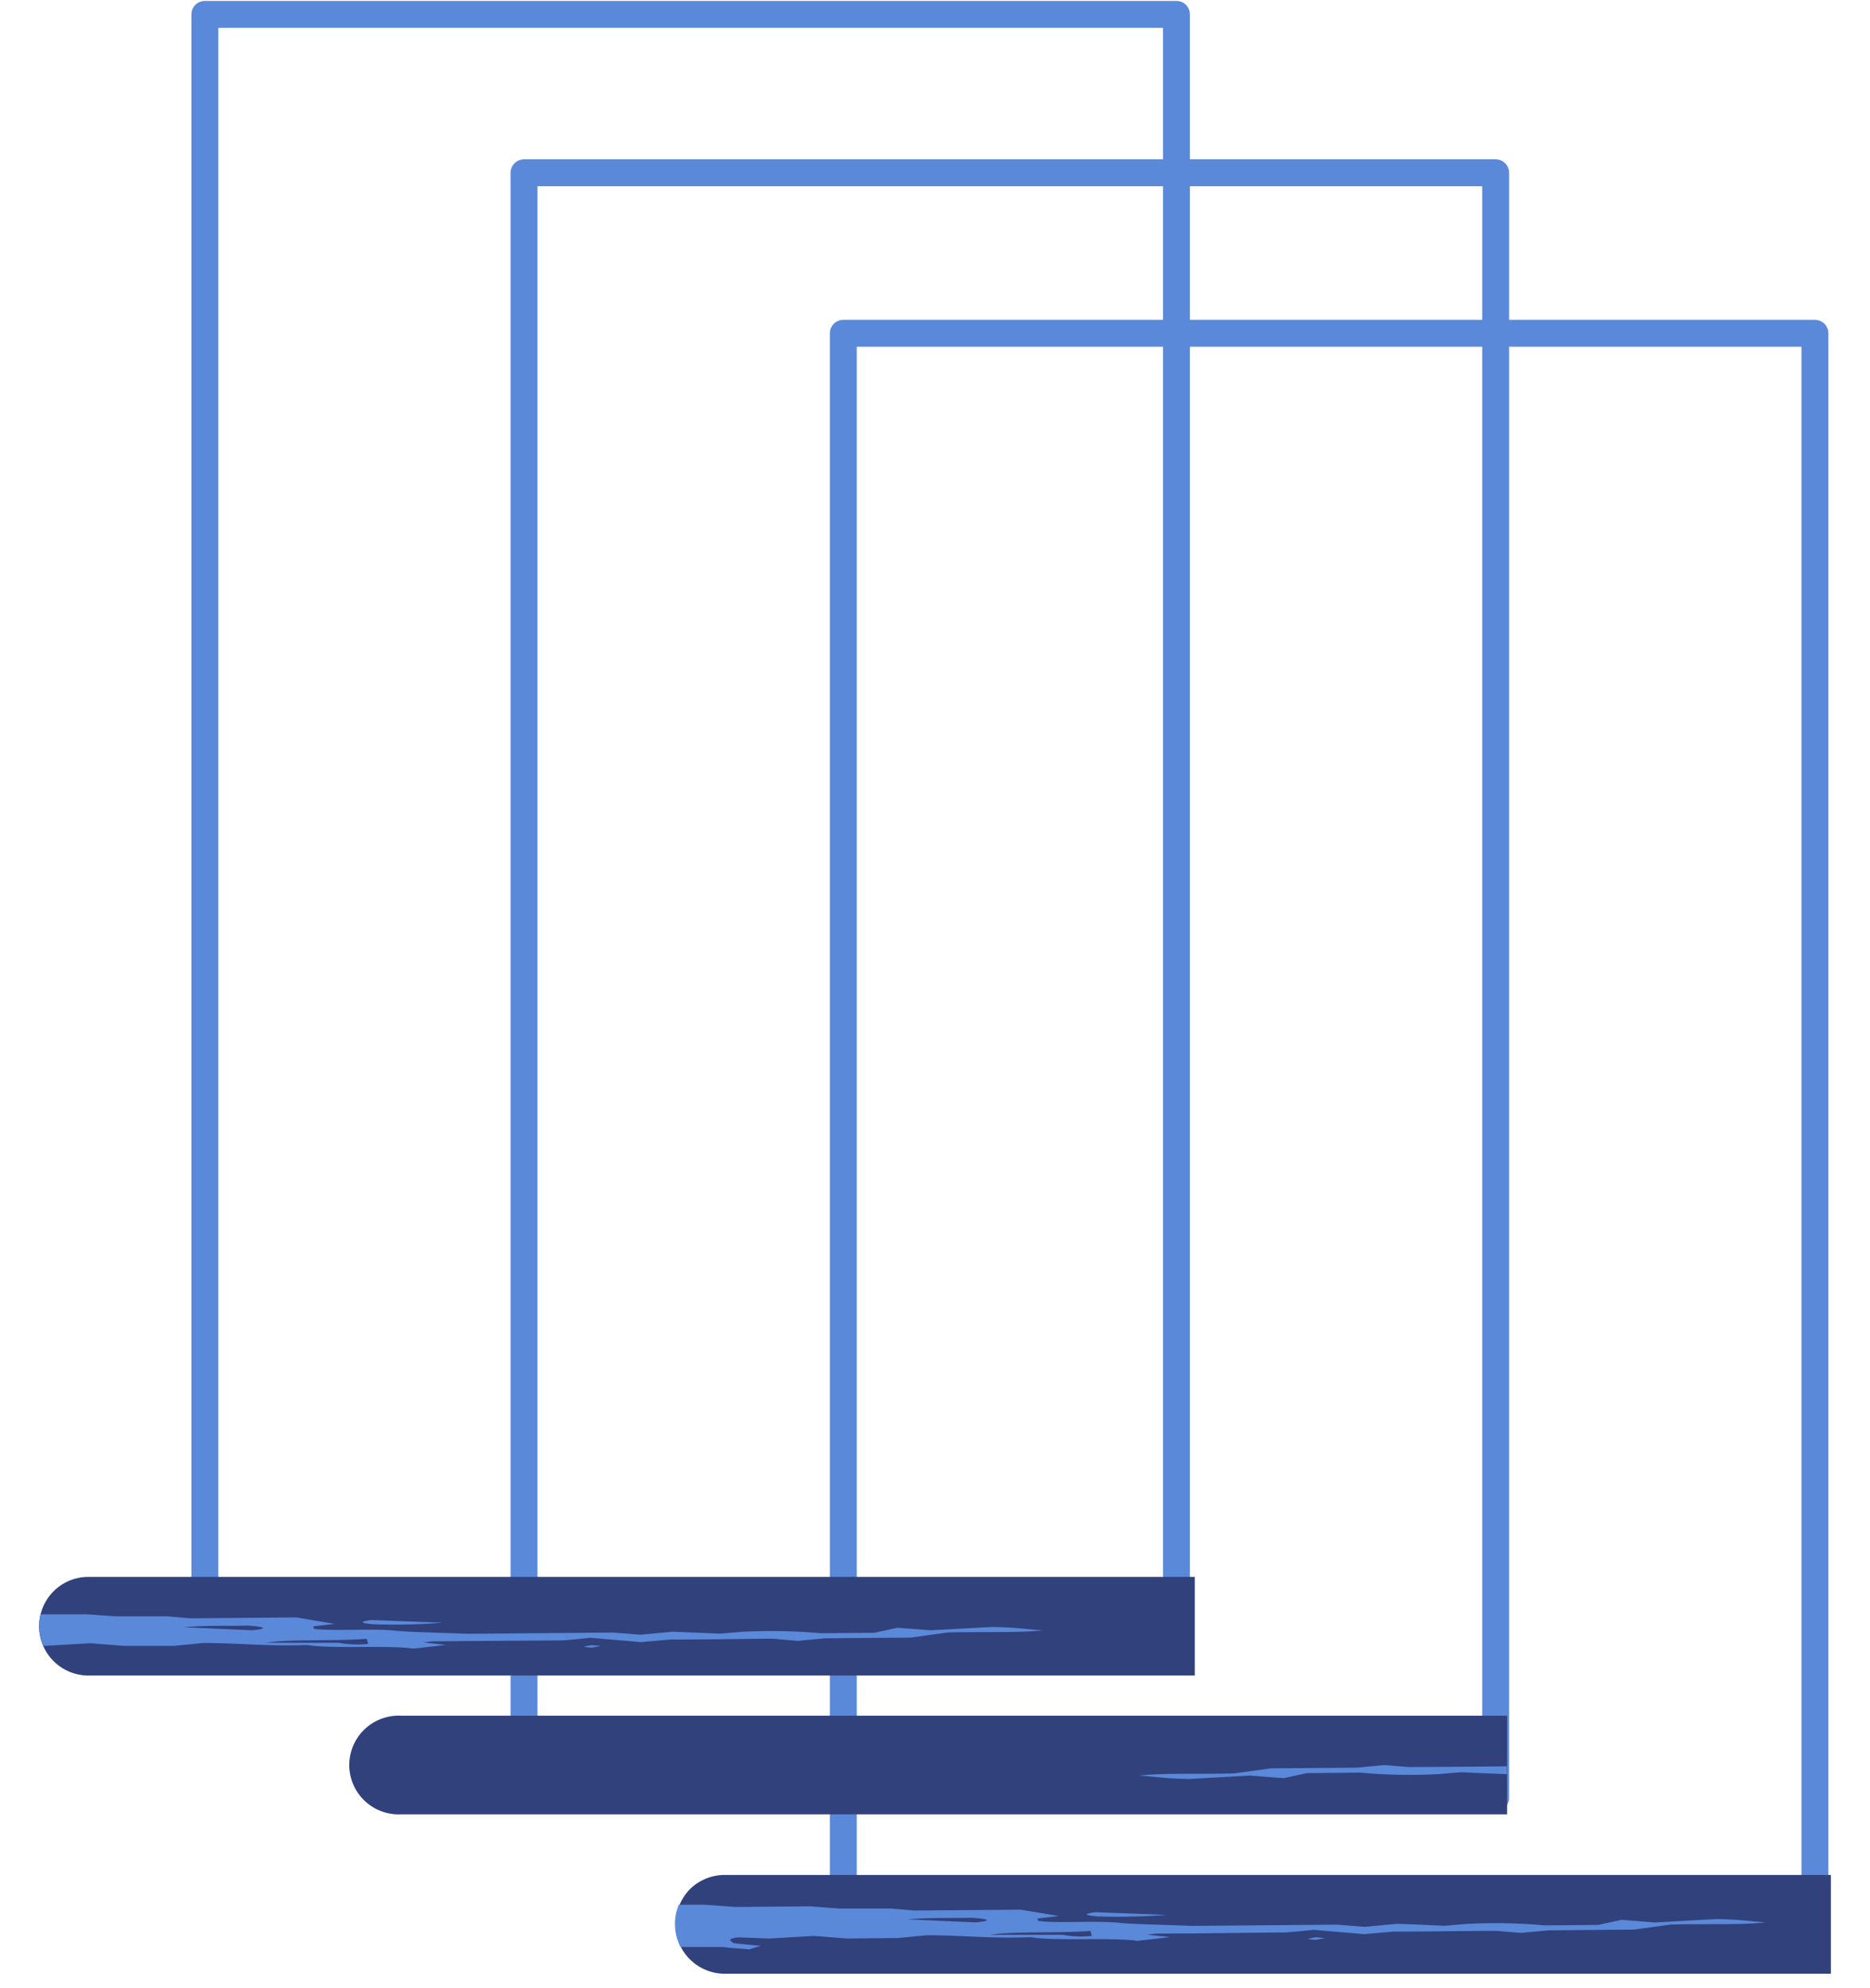
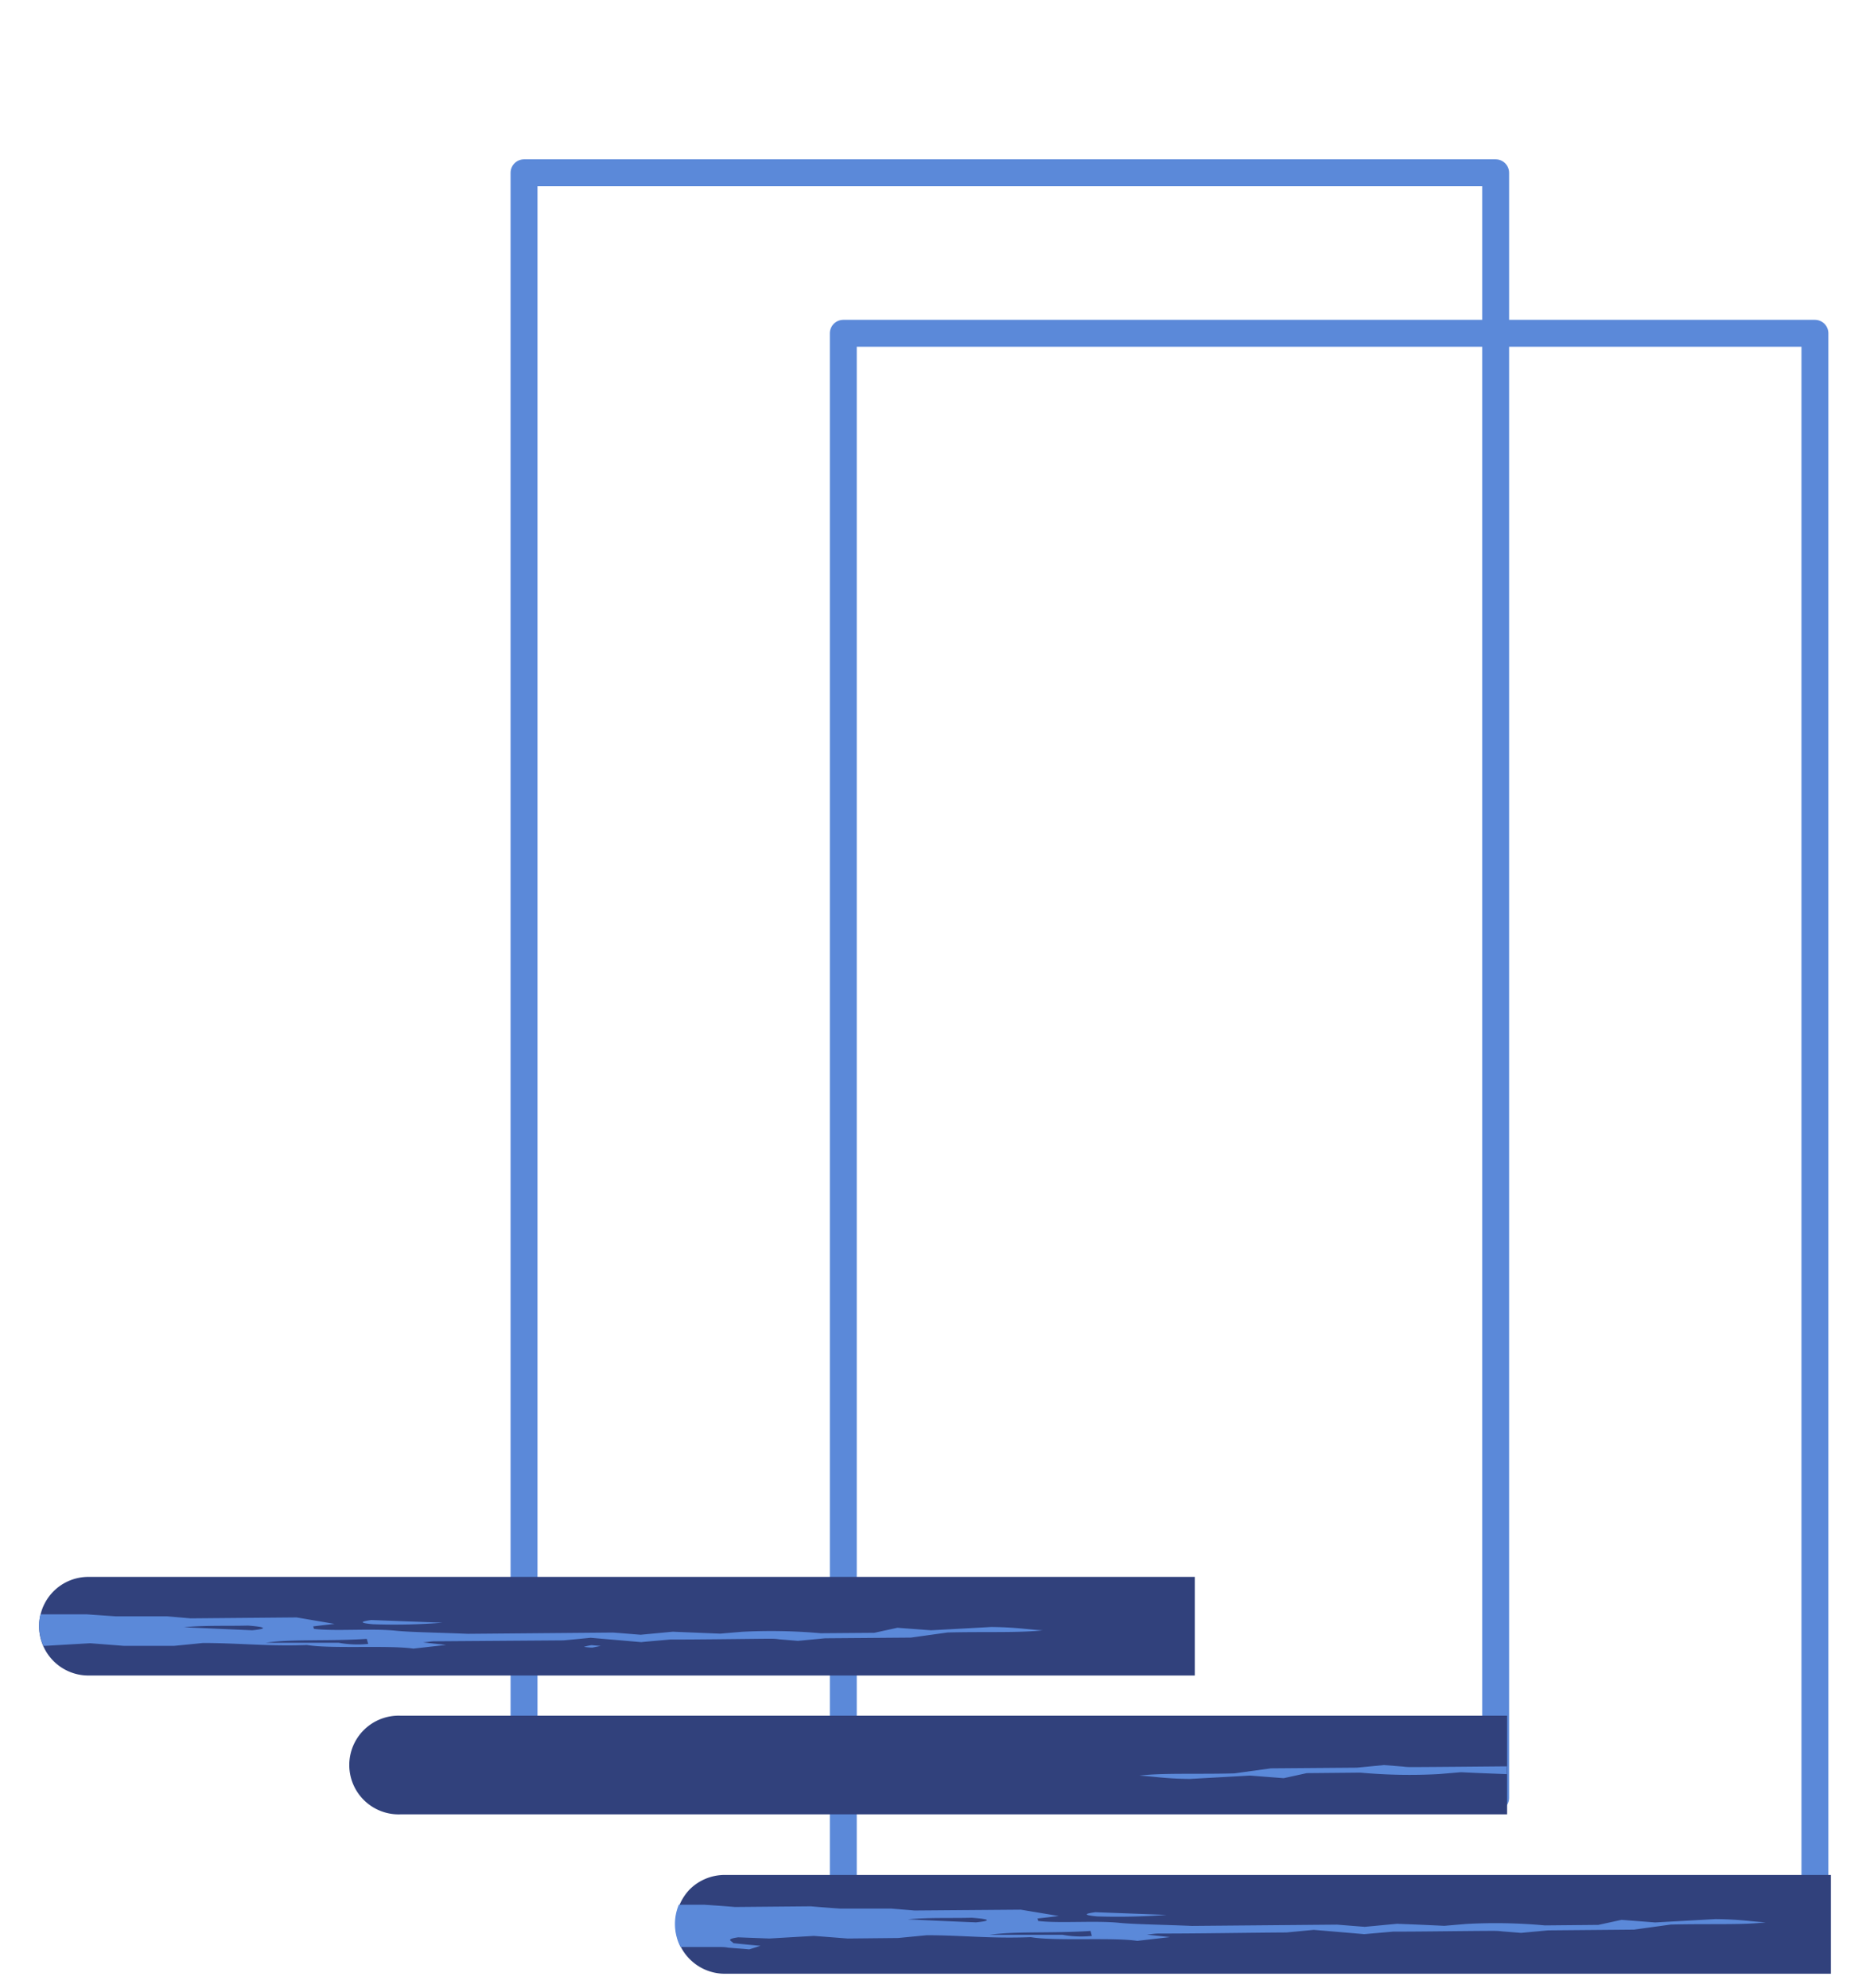
<svg xmlns="http://www.w3.org/2000/svg" id="Layer_1" data-name="Layer 1" viewBox="0 0 222.39 236.47">
  <defs>
    <style>.cls-1{fill:none;stroke:#5b89d9;stroke-linecap:round;stroke-linejoin:round;stroke-width:3.2px;}.cls-2{fill:#31417c;}.cls-3{fill:#5b89d9;}</style>
  </defs>
  <title>w20 servicios publicaciones</title>
  <rect class="cls-1" x="100.29" y="39.64" width="115.55" height="193.28" />
-   <rect class="cls-1" x="24.36" y="1.71" width="115.55" height="193.28" />
  <rect class="cls-1" x="62.32" y="20.55" width="115.55" height="193.28" />
  <path class="cls-2" d="M217.74,223v11.75H86.17A5.89,5.89,0,0,1,81,231.62a6,6,0,0,1-.66-2.73,5.87,5.87,0,0,1,.46-2.3A6.16,6.16,0,0,1,82,224.74,5.89,5.89,0,0,1,86.17,223Z" />
  <path class="cls-2" d="M179.23,204.06v11.73H47.65a5.87,5.87,0,1,1,0-11.73Z" />
  <path class="cls-2" d="M142.09,187.55v11.73H10.51a5.87,5.87,0,0,1-5.35-3.47,5.79,5.79,0,0,1-.51-2.39,5.56,5.56,0,0,1,.16-1.36,5.94,5.94,0,0,1,1.56-2.8,5.86,5.86,0,0,1,4.14-1.71Z" />
  <path class="cls-3" d="M204,228.25l-7.16.4-4-.31-2.76.6-6.36.06a64.34,64.34,0,0,0-9.37-.17l-2.59.22c-2.33-.11-4-.18-5.63-.24l-3.83.36-3.3-.26-17.24.15c-3.56-.15-6.84-.19-8.59-.36-2.87-.3-7.24.08-9.72-.23,0-.09,0-.19-.08-.29.94-.1,1.9-.22,2.54-.3l-4.52-.75-12.62.1L106,227l-6.1,0c-1.17-.08-2.31-.17-3.49-.27l-9,.08c-1.32-.11-2.47-.19-3.68-.27l-3,0a5.87,5.87,0,0,0-.46,2.3,6,6,0,0,0,.66,2.73l4.52,0c.38,0,.77,0,1.16.08l2.5.2,1.33-.42c-1.16-.11-2.18-.2-3.25-.32,0-.21-1.13-.45.6-.69l3.7.14,5.31-.31,4,.31,6-.06,3.41-.33c4.25,0,7.56.42,12.38.23,2.89.49,9.73,0,12.66.44l3.89-.45-2.75-.29c.66-.07,1-.13,1.39-.13,5.13,0,10.25-.1,15.22-.13l3.24-.31,6,.51,3.45-.3c3.56,0,7.63-.07,11.7-.09.4,0,.82,0,1.23.06l2.27.18,3.22-.3,10.22-.09,4.36-.6c4.52-.12,8.36.07,11.29-.26C208.07,228.52,206.94,228.28,204,228.25Zm-87.94.39c-2.73-.11-5.37-.23-8.11-.36,2.65-.24,5.28-.12,7.61-.19C117.87,228.26,117.89,228.46,116.05,228.64Zm10.32,1.48-8.69,0c3.13-.45,7.44-.16,12-.46l.16.59A12.22,12.22,0,0,1,126.37,230.12Z" />
  <path class="cls-3" d="M138.74,227.75a78.07,78.07,0,0,1-8.26.18c-1.62-.15-1.6-.31-.21-.5Z" />
-   <path class="cls-3" d="M157.55,230.51l-1,.2c-.35,0-1-.07-1-.09a6.66,6.66,0,0,1,.91-.21Z" />
  <path class="cls-3" d="M168.09,210.17c-.4,0-.82,0-1.23-.06l-2.27-.18-3.23.31-10.21.08-4.36.6c-4.52.12-8.36-.07-11.29.26,2,.13,3.09.37,6,.4l7.16-.4,4,.31,2.75-.6,6.37-.06a64.34,64.34,0,0,0,9.37.17l2.59-.22c2.24.11,3.91.17,5.46.23v-.93C175.81,210.11,172,210.15,168.09,210.17Z" />
  <path class="cls-3" d="M117.88,193.51l-7.16.39-4-.3-2.74.6-6.37.05a67.37,67.37,0,0,0-9.37-.17l-2.6.22L80,194.07l-3.81.36c-1.06-.08-2.16-.18-3.31-.26l-17.25.15c-3.54-.15-6.84-.19-8.59-.37-2.86-.3-7.24.09-9.71-.22,0-.1-.05-.19-.08-.29.93-.12,1.9-.23,2.54-.3l-4.52-.77-12.62.11-2.78-.24-6.11,0L10.3,192l-5.49,0a5.56,5.56,0,0,0-.16,1.36,5.79,5.79,0,0,0,.51,2.39H5.4l5.32-.31,4,.31,6,0c1-.1,2.12-.2,3.4-.34,4.25,0,7.57.41,12.39.24,2.89.48,9.72,0,12.65.43l3.89-.44-2.74-.3c.65-.06,1-.13,1.38-.13L67,195.1c1.16-.1,2.2-.21,3.25-.31l6,.52c1-.1,2-.18,3.45-.31,3.55,0,7.62-.06,11.69-.1.41,0,.83,0,1.24.07l2.26.19,3.23-.31,10.21-.08,4.37-.61c4.51-.11,8.35.06,11.3-.25C122,193.78,120.84,193.54,117.88,193.51ZM30,193.9l-8.12-.36c2.64-.25,5.28-.13,7.61-.2C31.76,193.52,31.79,193.72,30,193.9Zm10.31,1.48-8.69,0c3.13-.46,7.45-.16,12-.46.09.36.14.49.17.6A12.3,12.3,0,0,1,40.26,195.38Z" />
  <path class="cls-3" d="M52.63,193a73.06,73.06,0,0,1-8.26.18c-1.62-.14-1.6-.31-.21-.5Z" />
  <path class="cls-3" d="M71.44,195.76l-1,.2a8.28,8.28,0,0,1-1-.09,5.61,5.61,0,0,1,.91-.2Z" />
</svg>